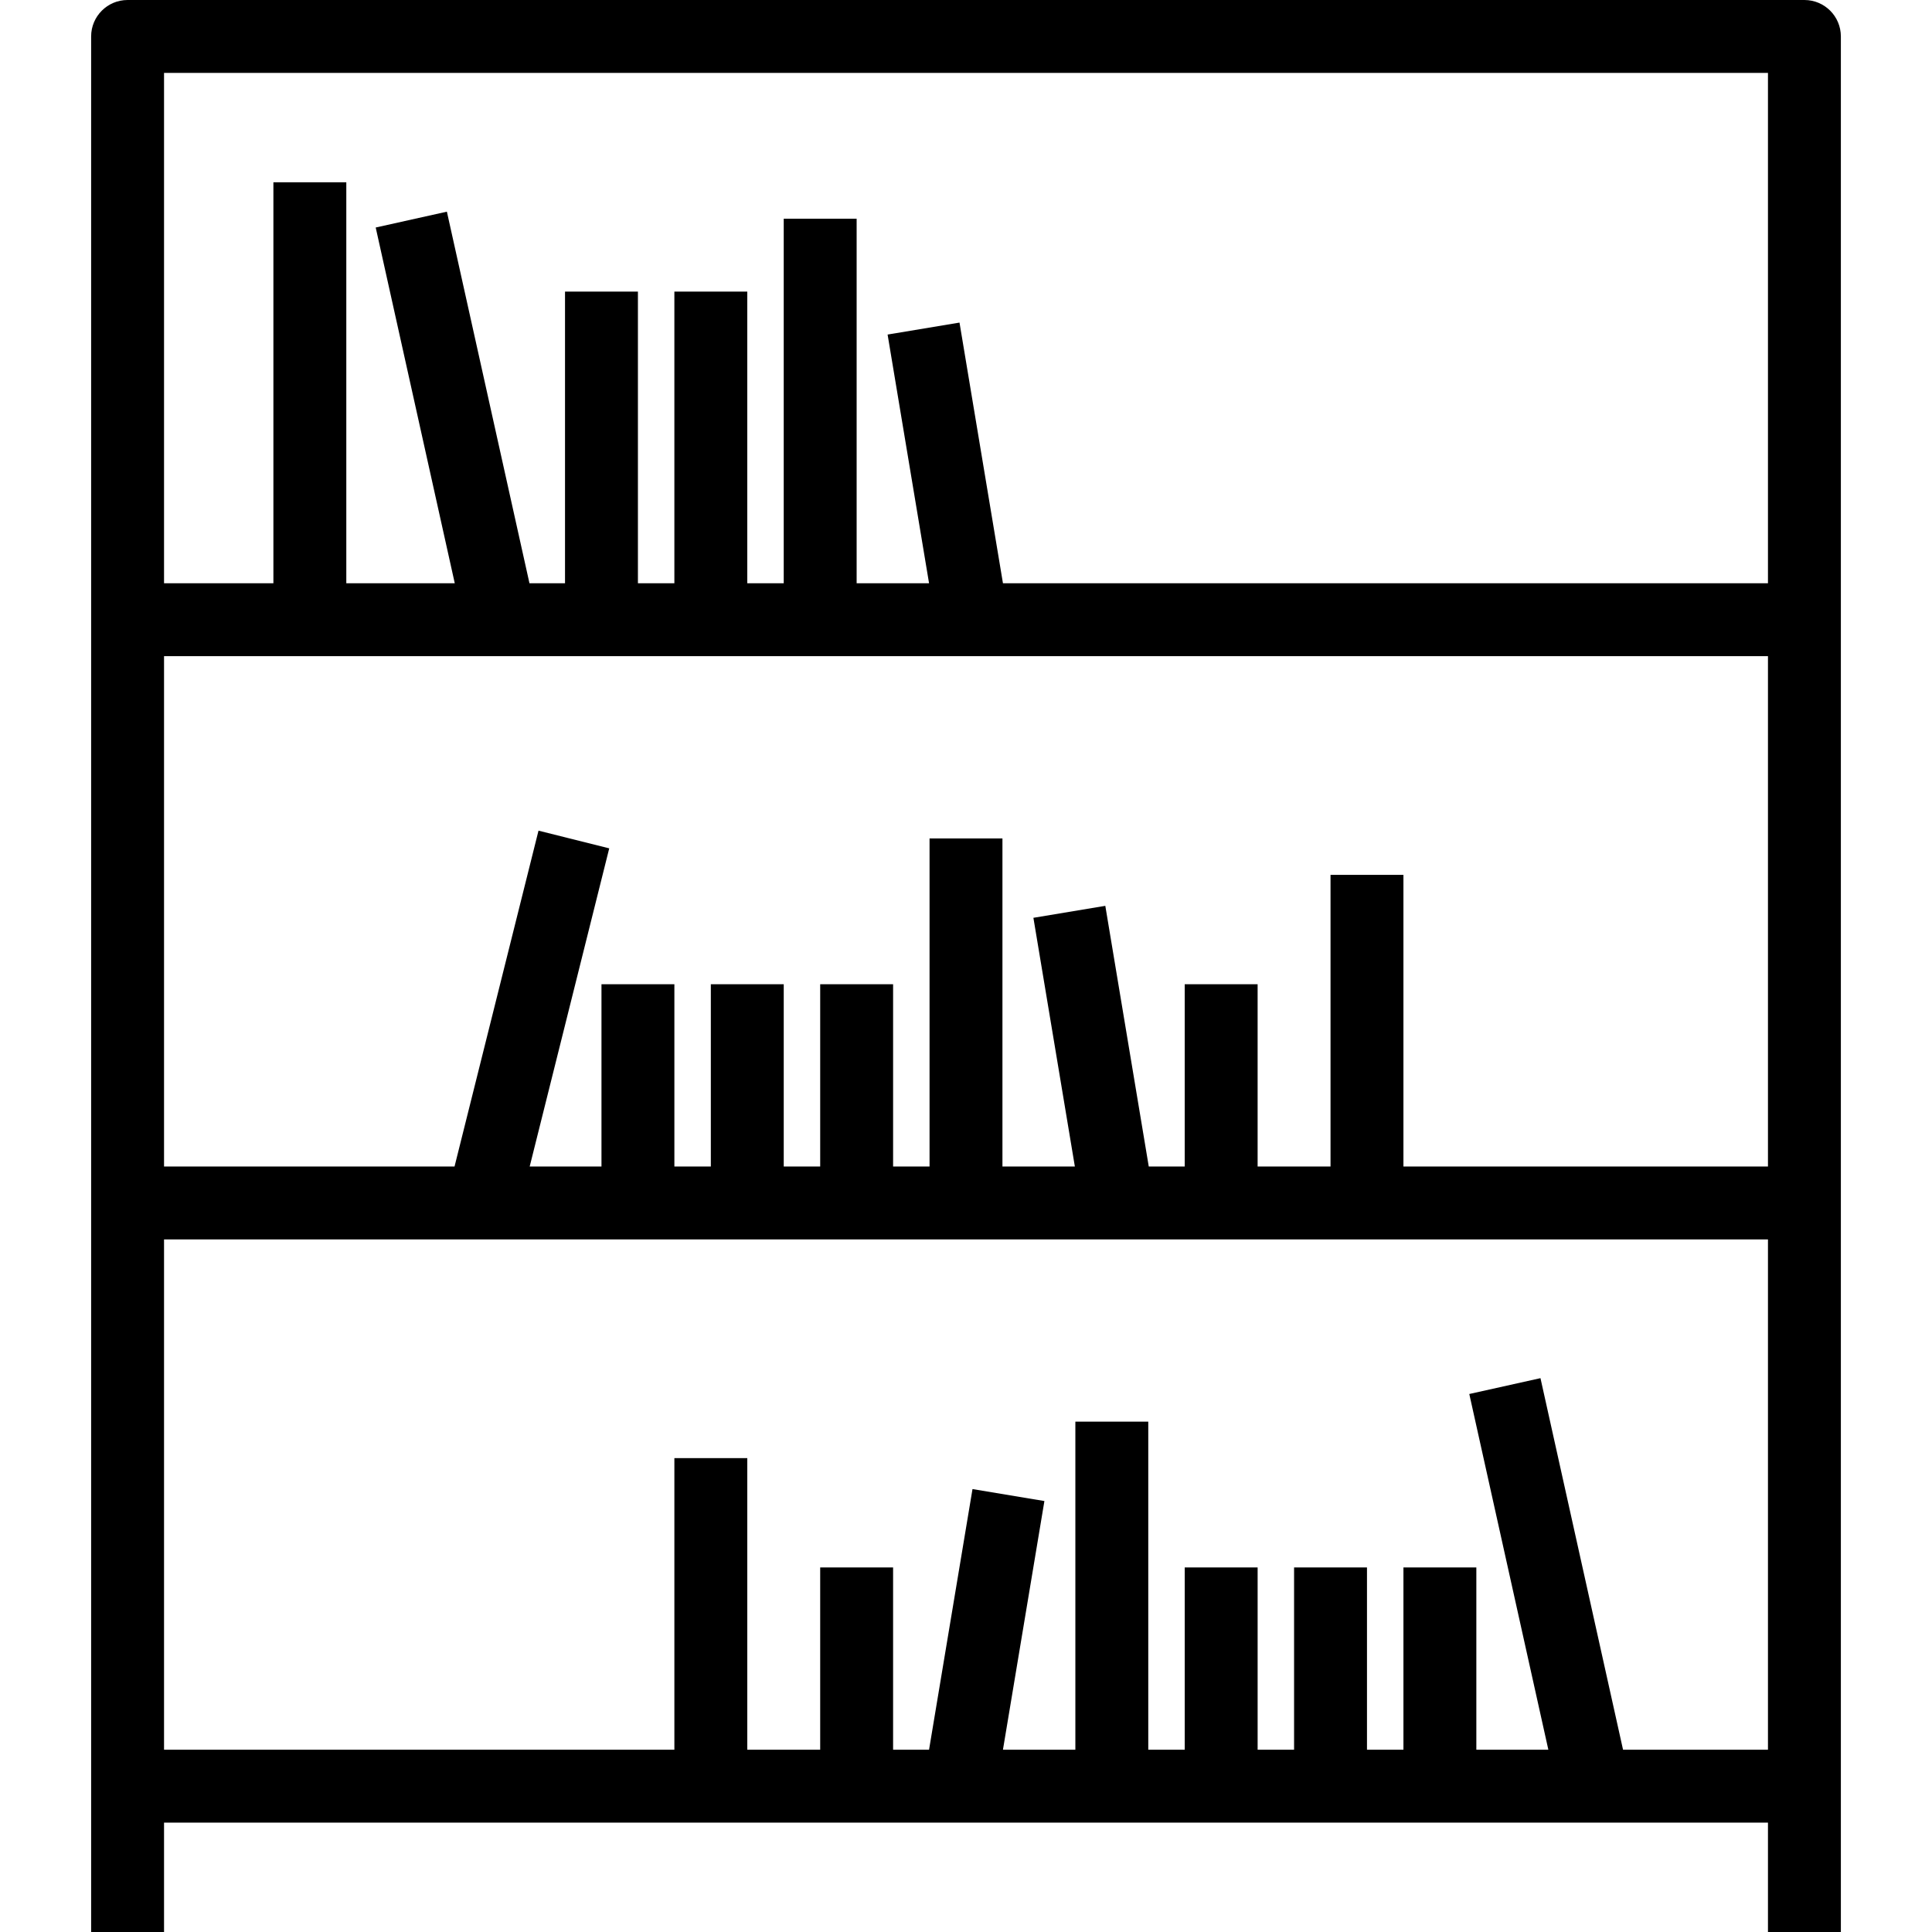
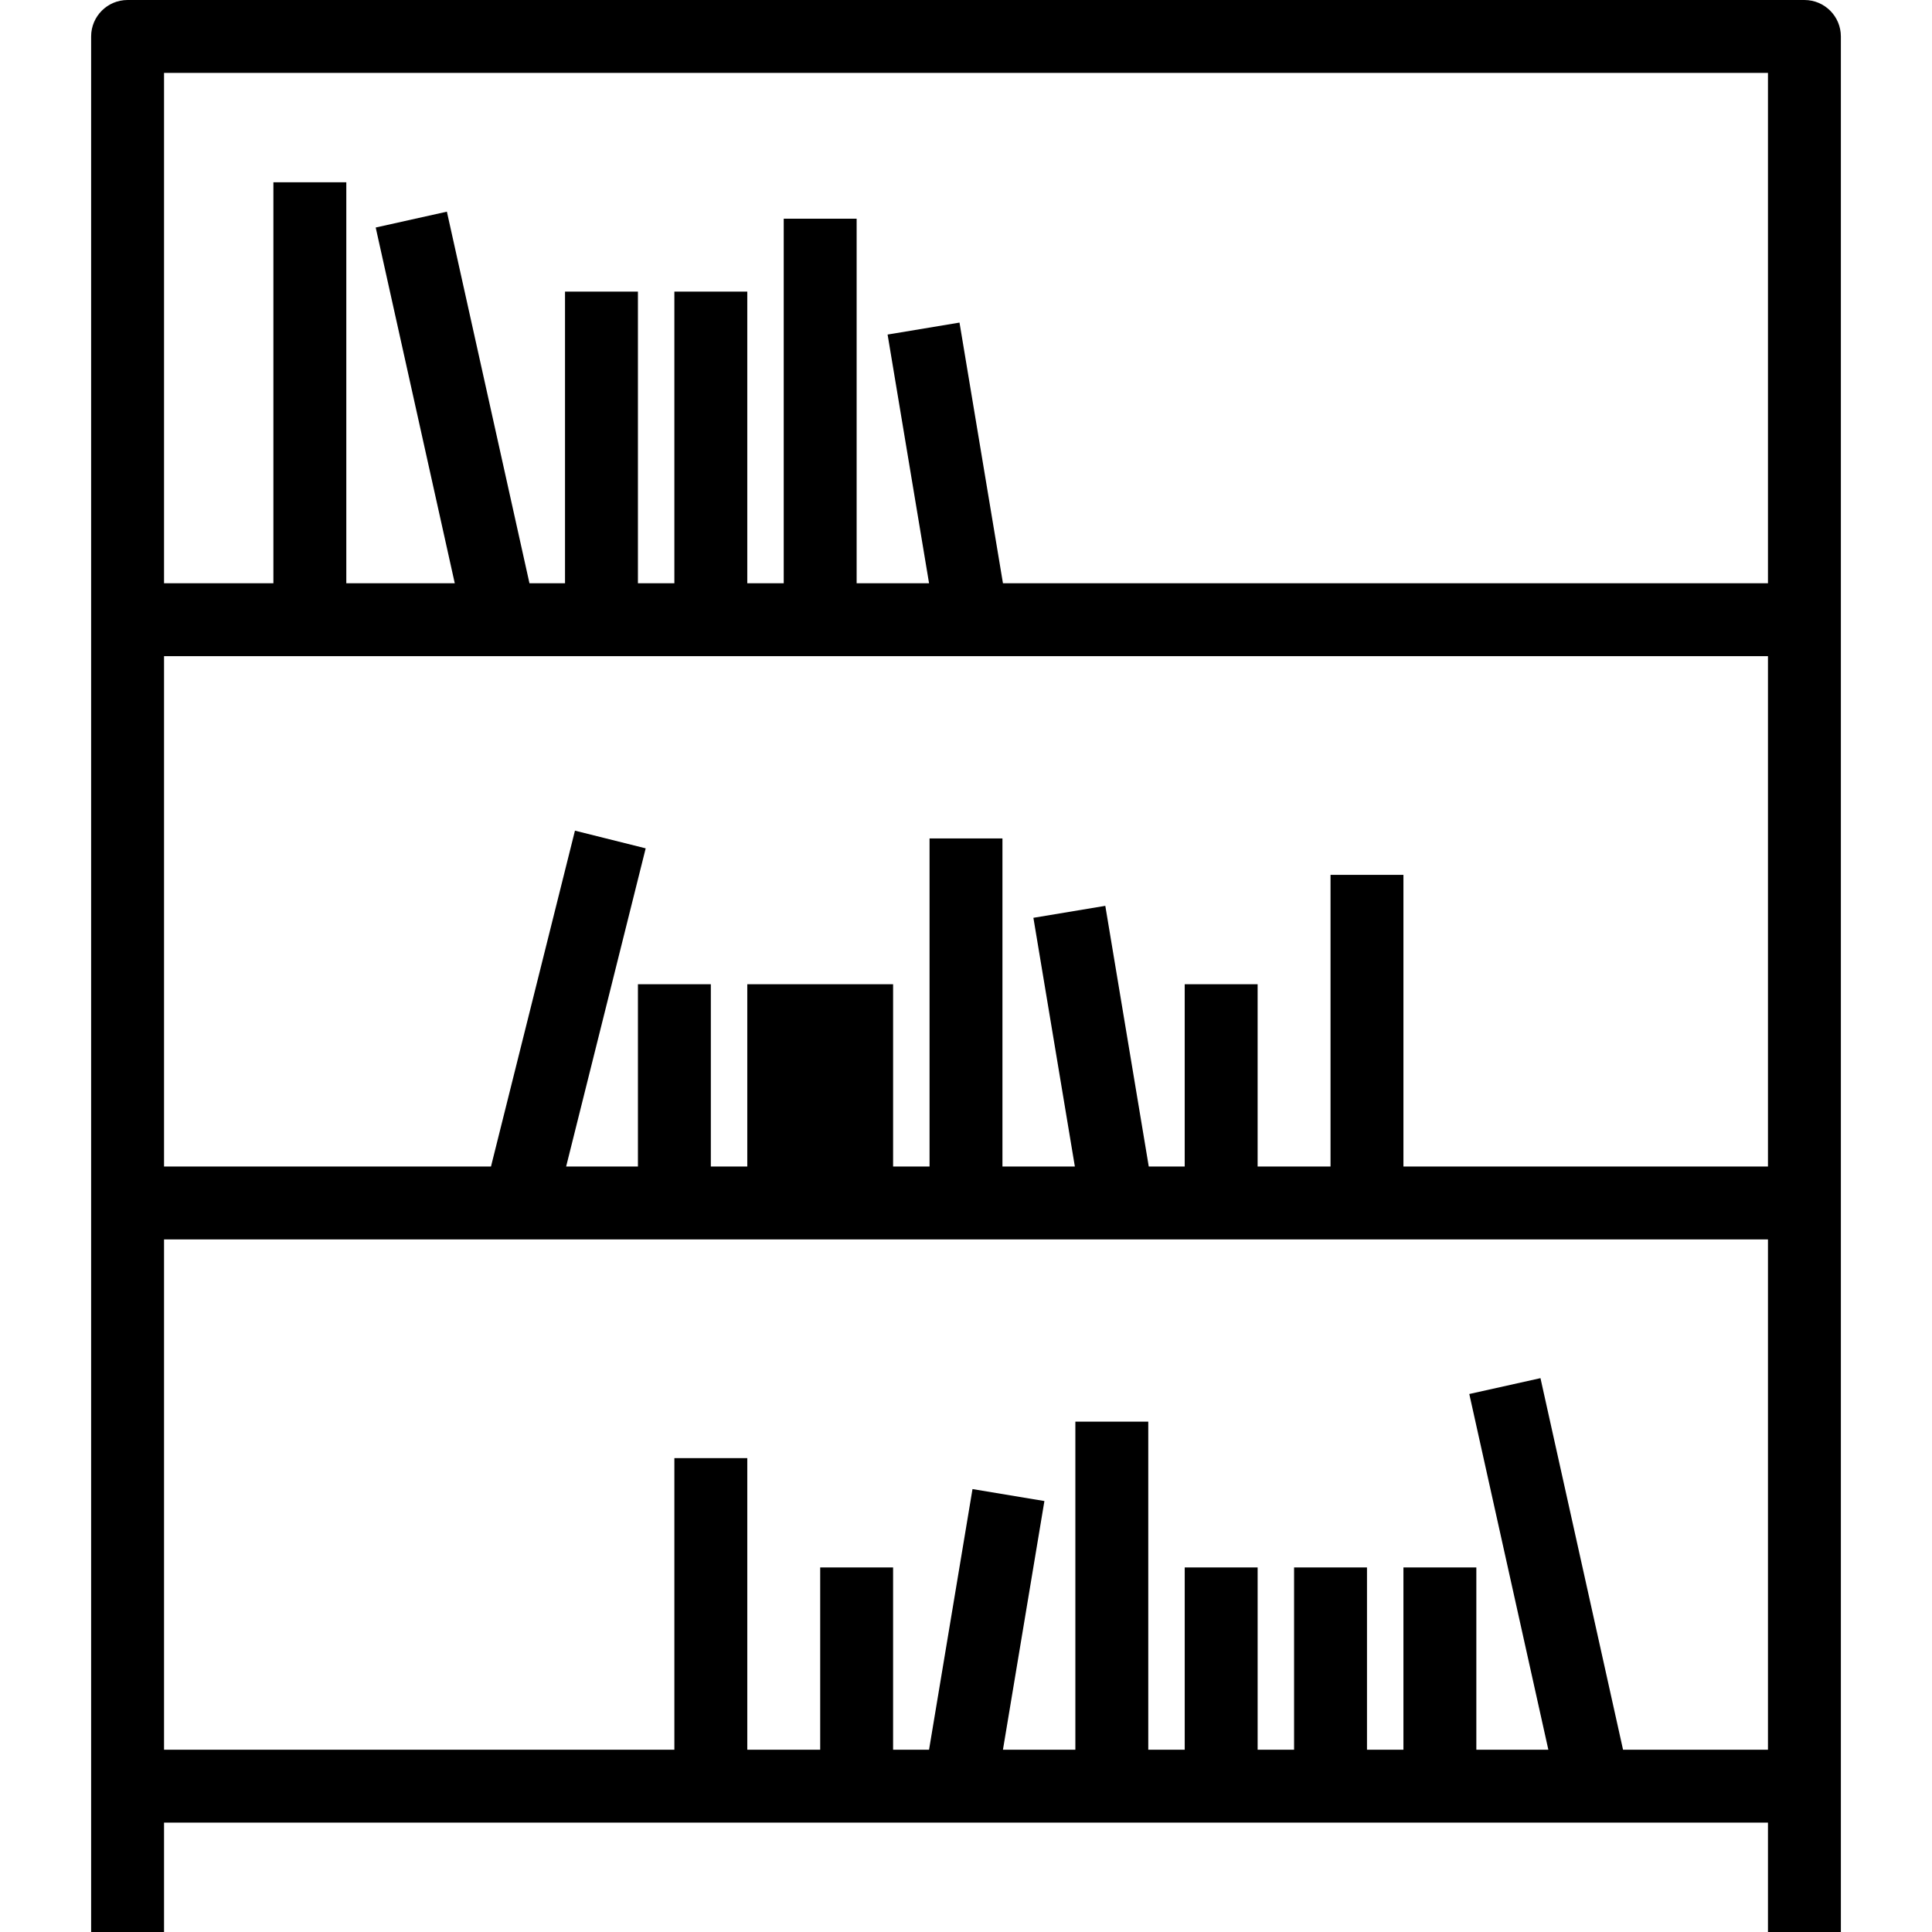
<svg xmlns="http://www.w3.org/2000/svg" fill="#000000" height="800px" width="800px" version="1.1" id="Layer_1" viewBox="0 0 512 512" xml:space="preserve">
  <g>
    <g>
-       <path d="M478.189,0H33.811c-5.335,0-9.66,4.321-9.66,9.66v154.566v154.566v144.906v9.66V512h19.321v-28.981h425.057V512h19.321    v-38.641v-9.66V318.792V164.226V9.66C487.849,4.321,483.524,0,478.189,0z M468.528,463.698h-38.403l-21.884-98.472l-18.863,4.198    l20.952,94.274h-19.084v-48.302h-19.321v48.302h-9.66v-48.302h-19.321v48.302h-9.66v-48.302h-19.321v48.302h-9.66v-86.943h-19.321    v86.943H265.79l10.988-65.906l-19.057-3.17l-11.515,69.076h-9.527v-48.302h-19.321v48.302h-19.321v-77.283h-19.321v77.283H43.472    V328.453h425.057V463.698z M468.528,309.132h-96.604v-77.283h-19.321v77.283h-19.321V260.83h-19.321v48.302h-9.527l-11.515-69.076    l-19.057,3.17l10.987,65.906h-19.19v-86.943H246.34v86.943h-9.66V260.83h-19.321v48.302h-9.66V260.83h-19.321v48.302h-9.66V260.83    h-19.321v48.302h-19.024l21.08-84.311l-18.745-4.689l-22.252,89H43.472V173.887h425.057V309.132z M468.528,154.566H265.794    L254.278,85.49l-19.057,3.17l10.987,65.906h-19.19V57.962h-19.321v96.604h-9.66V77.283h-19.321v77.283h-9.66V77.283h-19.321    v77.283h-9.422l-21.884-98.472l-18.863,4.198l20.952,94.274H91.774V48.302H72.453v106.264H43.472V19.321h425.057V154.566z" />
+       <path d="M478.189,0H33.811c-5.335,0-9.66,4.321-9.66,9.66v154.566v154.566v144.906v9.66V512h19.321v-28.981h425.057V512h19.321    v-38.641v-9.66V318.792V164.226V9.66C487.849,4.321,483.524,0,478.189,0z M468.528,463.698h-38.403l-21.884-98.472l-18.863,4.198    l20.952,94.274h-19.084v-48.302h-19.321v48.302h-9.66v-48.302h-19.321v48.302h-9.66v-48.302h-19.321v48.302h-9.66v-86.943h-19.321    v86.943H265.79l10.988-65.906l-19.057-3.17l-11.515,69.076h-9.527v-48.302h-19.321v48.302h-19.321v-77.283h-19.321v77.283H43.472    V328.453h425.057V463.698z M468.528,309.132h-96.604v-77.283h-19.321v77.283h-19.321V260.83h-19.321v48.302h-9.527l-11.515-69.076    l-19.057,3.17l10.987,65.906h-19.19v-86.943H246.34v86.943h-9.66V260.83h-19.321v48.302V260.83h-19.321v48.302h-9.66V260.83    h-19.321v48.302h-19.024l21.08-84.311l-18.745-4.689l-22.252,89H43.472V173.887h425.057V309.132z M468.528,154.566H265.794    L254.278,85.49l-19.057,3.17l10.987,65.906h-19.19V57.962h-19.321v96.604h-9.66V77.283h-19.321v77.283h-9.66V77.283h-19.321    v77.283h-9.422l-21.884-98.472l-18.863,4.198l20.952,94.274H91.774V48.302H72.453v106.264H43.472V19.321h425.057V154.566z" />
    </g>
  </g>
</svg>